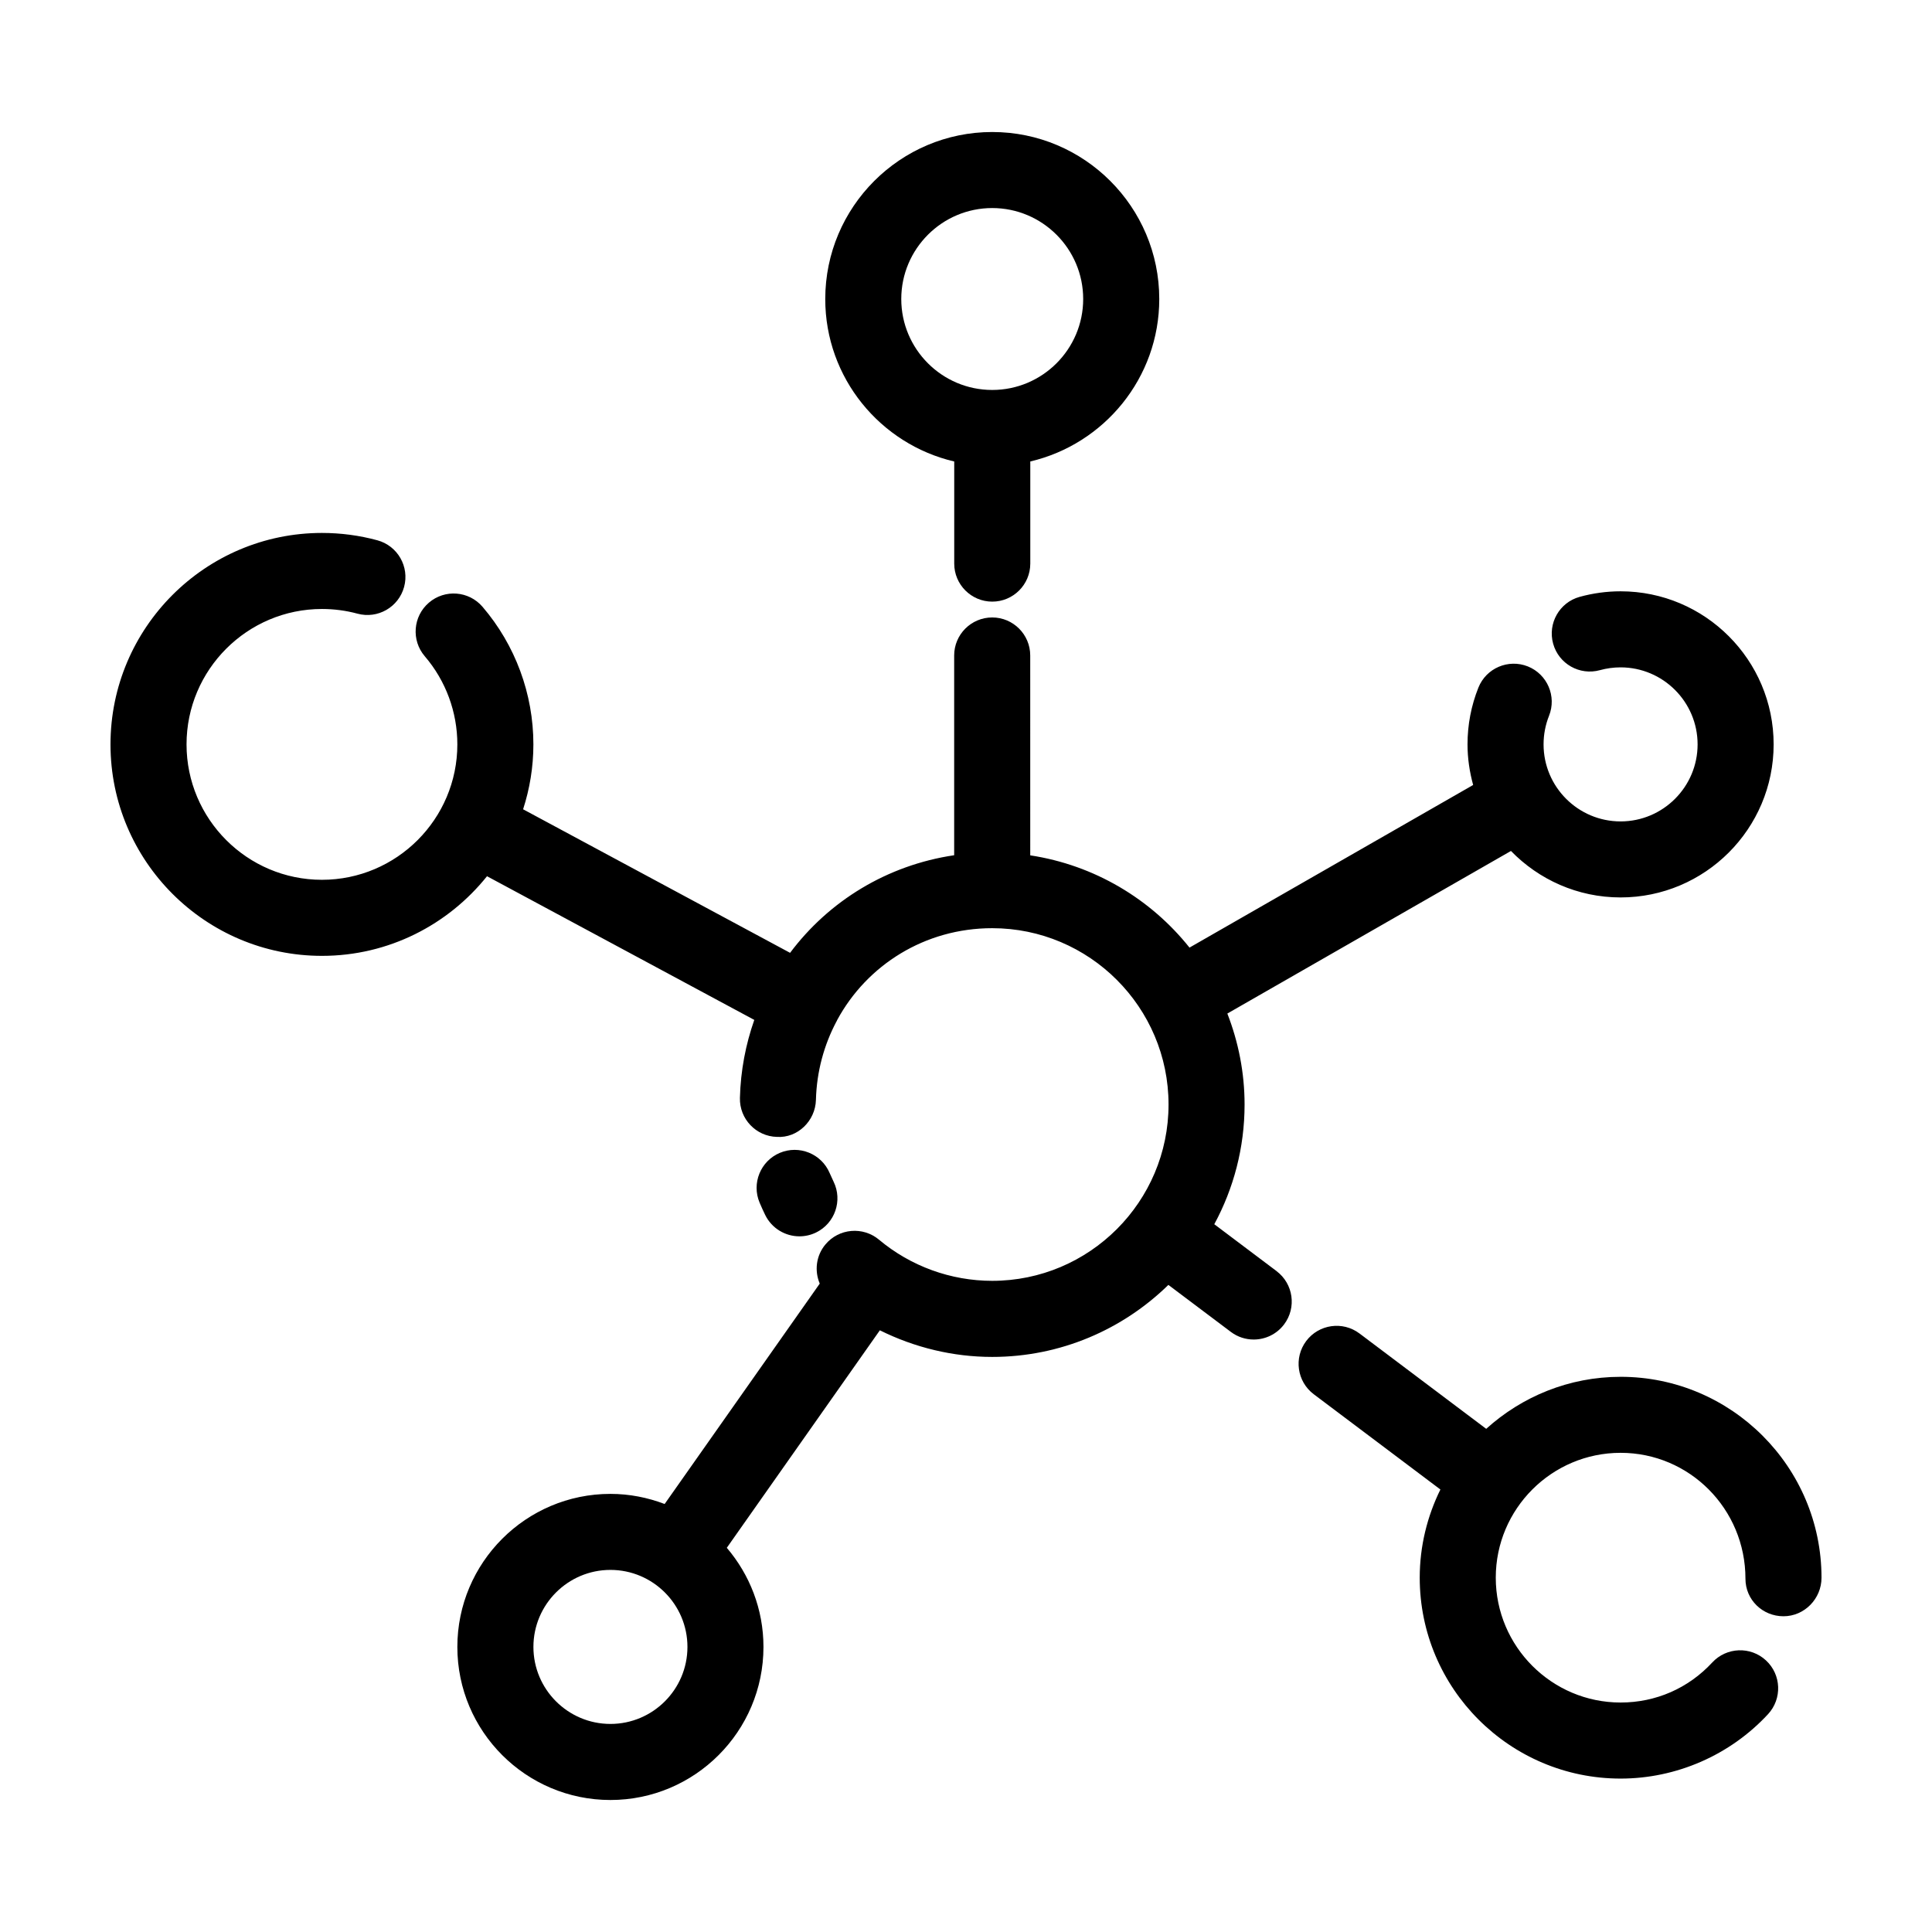
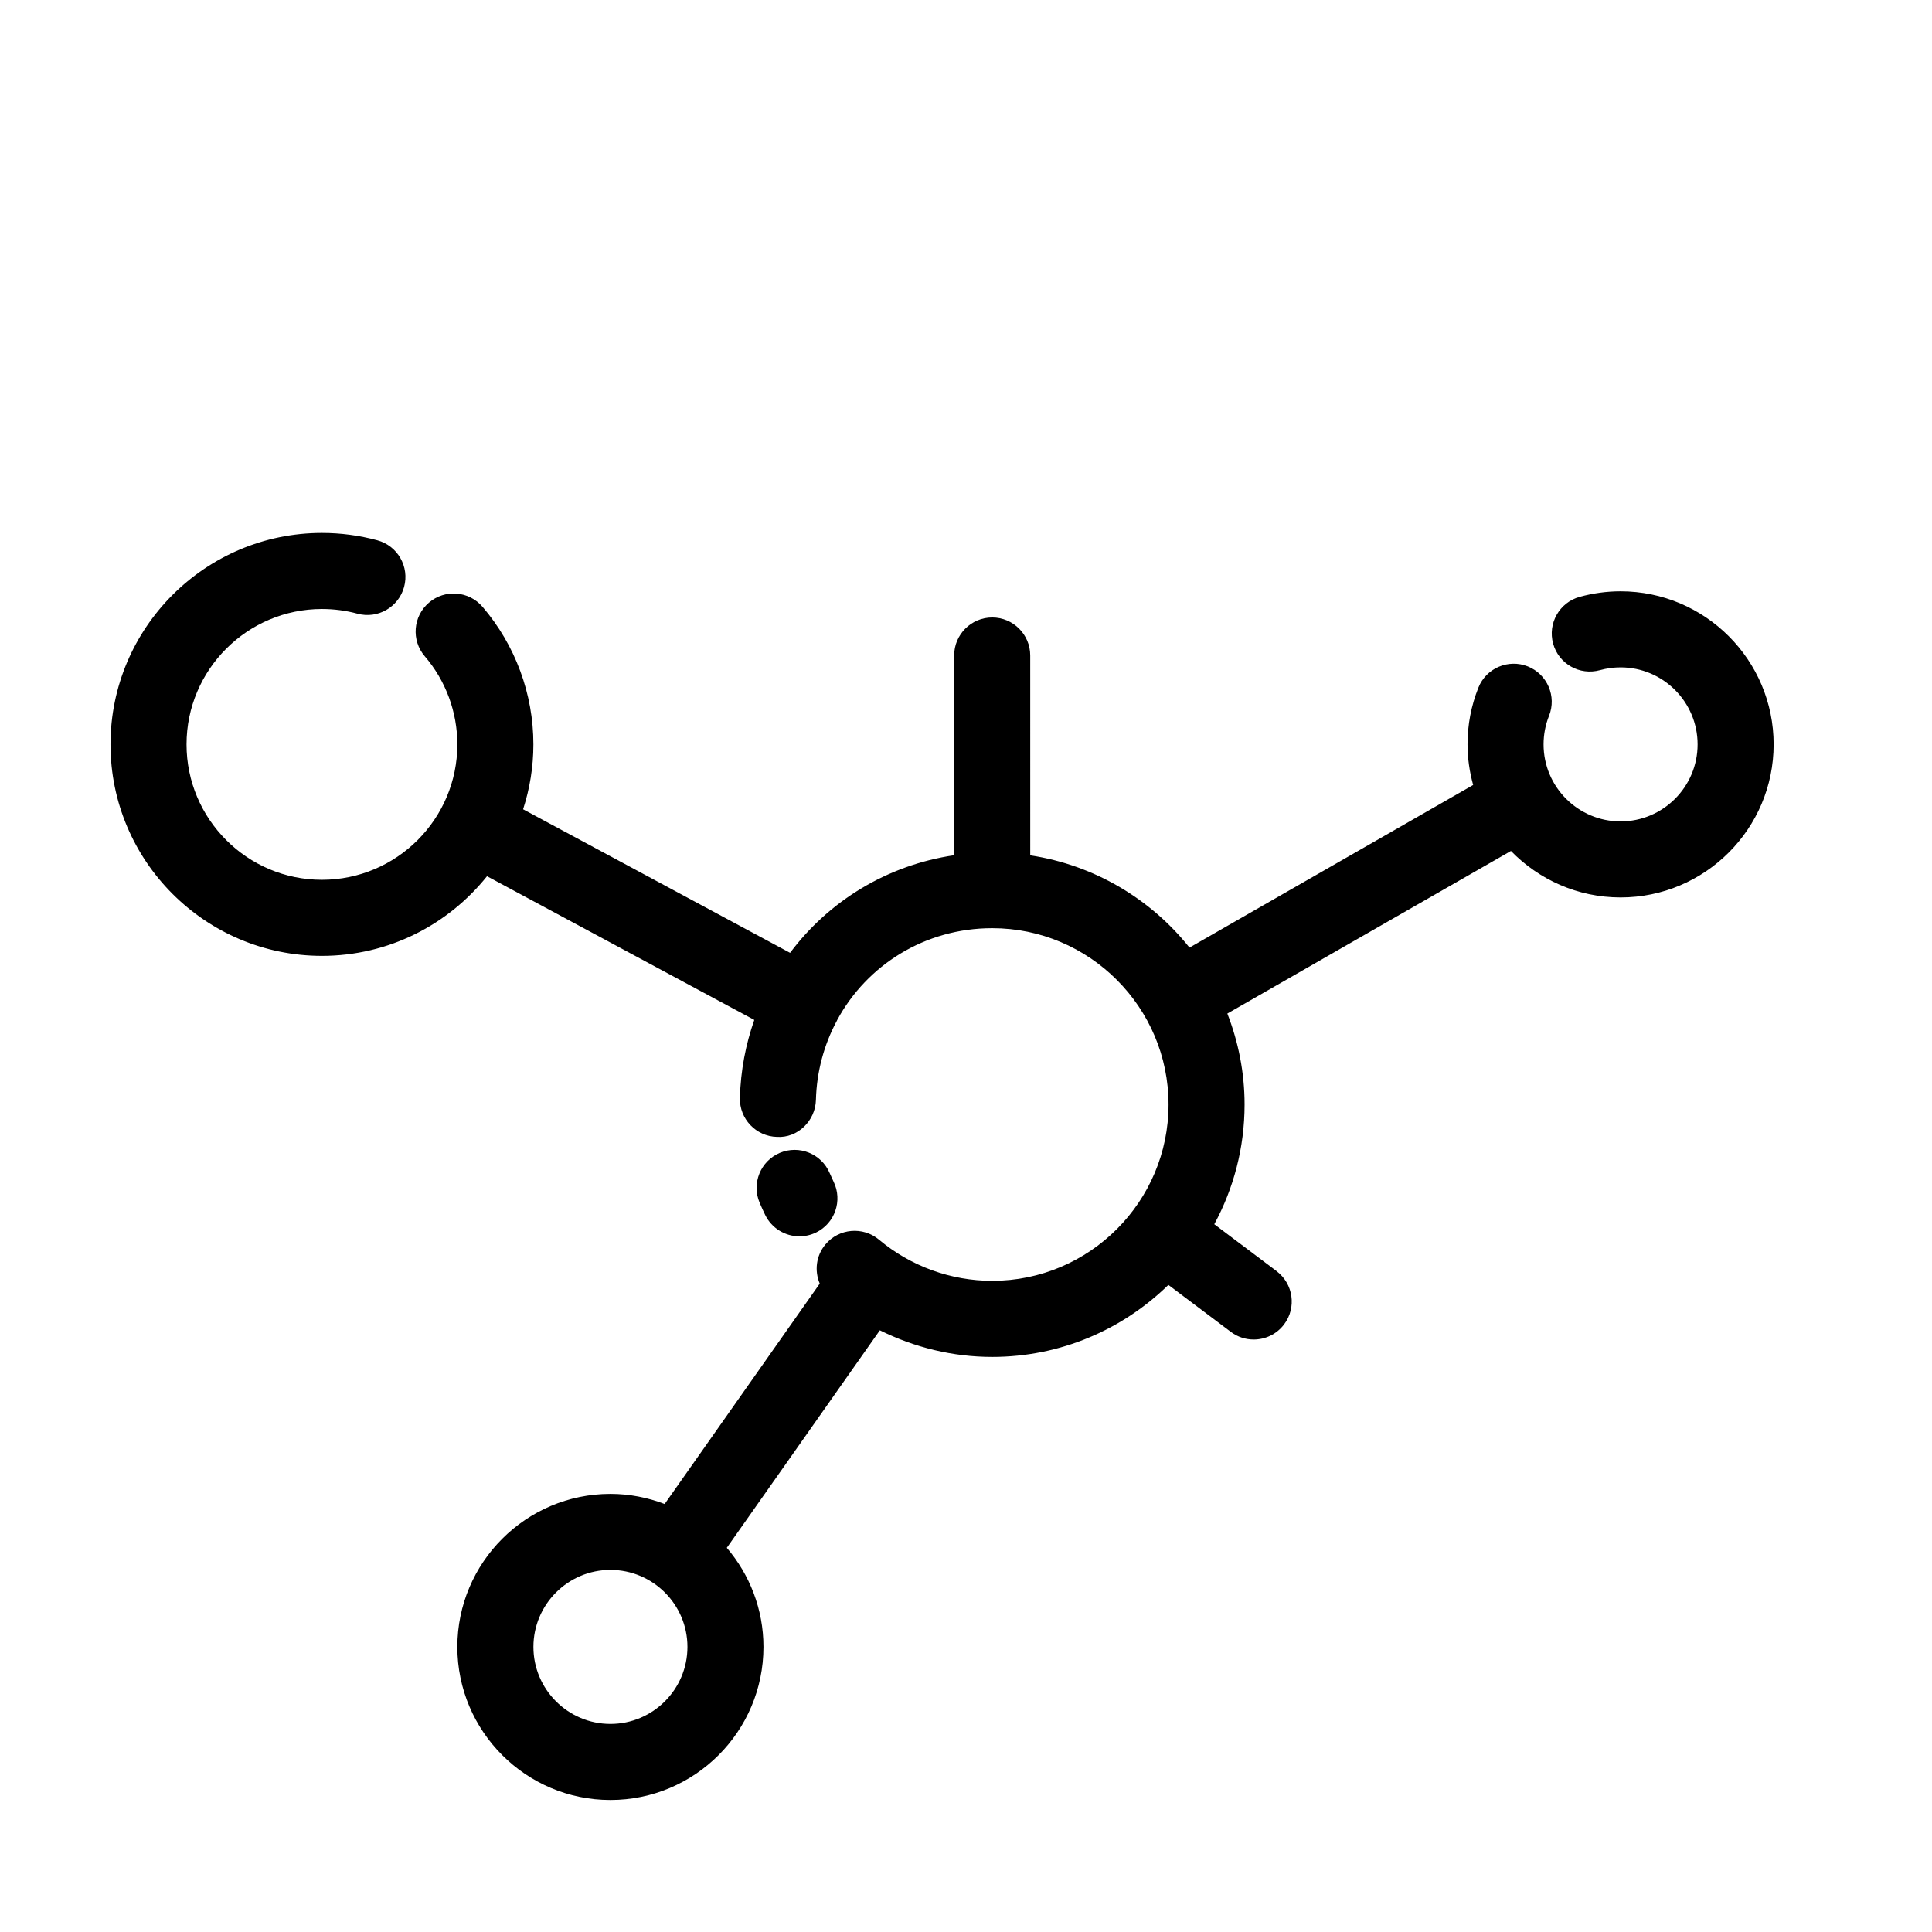
<svg xmlns="http://www.w3.org/2000/svg" fill="#000000" width="800px" height="800px" version="1.1" viewBox="144 144 512 512">
  <g>
    <path d="m355.86 471.64c1.477 0 2.984-0.324 4.402-1.012 5.004-2.434 7.09-8.469 4.648-13.473-0.363-0.75-0.711-1.512-1.039-2.277-2.172-5.125-8.086-7.516-13.211-5.356-5.125 2.172-7.523 8.082-5.352 13.203 0.465 1.094 0.953 2.176 1.473 3.246 1.758 3.586 5.344 5.668 9.078 5.668z" />
-     <path d="m396.88 266.3v27.059c0 5.562 4.516 10.078 10.078 10.078s10.078-4.516 10.078-10.078v-27.066c19.555-4.578 34.18-22.121 34.18-43.051 0-24.406-19.855-44.258-44.258-44.258-24.406 0-44.258 19.855-44.258 44.258-0.008 20.938 14.621 38.484 34.18 43.059zm10.07-67.164c13.289 0 24.105 10.812 24.105 24.105 0 13.289-10.812 24.102-24.105 24.102-13.297 0-24.105-10.812-24.105-24.102 0-13.293 10.816-24.105 24.105-24.105z" />
-     <path d="m573.48 508.87c-13.703 0-26.172 5.25-35.621 13.785l-33.59-25.277c-4.438-3.34-10.762-2.445-14.105 1.996-3.344 4.449-2.453 10.766 1.996 14.113l33.559 25.246c-3.473 7.07-5.477 14.977-5.477 23.371 0 29.355 23.887 53.238 53.238 53.238 14.781 0 29.02-6.223 39.07-17.074 3.777-4.086 3.535-10.461-0.543-14.238-4.086-3.793-10.461-3.535-14.238 0.539-6.344 6.848-14.969 10.617-24.289 10.617-18.242 0-33.086-14.844-33.086-33.086 0-18.242 14.844-33.086 33.086-33.086 18.242-0.004 33.082 14.855 33.082 33.371 0 5.562 4.516 9.941 10.078 9.941s10.078-4.648 10.078-10.211c-0.004-29.359-23.887-53.246-53.238-53.246z" />
    <path d="m482.31 480.86-16.512-12.426c5.113-9.445 8.027-20.254 8.027-31.73 0-8.504-1.656-16.617-4.566-24.105l75.16-43.086c7.375 7.582 17.664 12.316 29.051 12.316 22.363 0 40.562-18.191 40.562-40.562 0-22.371-18.191-40.566-40.562-40.566-3.668 0-7.316 0.5-10.848 1.473-5.359 1.48-8.508 7.031-7.027 12.395 1.48 5.367 7.027 8.504 12.395 7.031 1.785-0.492 3.629-0.742 5.481-0.742 11.25 0 20.41 9.152 20.41 20.414 0 11.25-9.152 20.41-20.41 20.41-11.254 0-20.41-9.152-20.41-20.41 0-2.625 0.488-5.168 1.445-7.57 2.066-5.168-0.453-11.027-5.621-13.098-5.168-2.051-11.027 0.453-13.094 5.617-1.914 4.793-2.883 9.855-2.883 15.047 0 3.727 0.551 7.324 1.492 10.758l-75.172 43.098c-10.273-12.887-25.191-21.859-42.203-24.449l-0.004-52.965c0-5.562-4.516-10.078-10.078-10.078s-10.078 4.516-10.078 10.078v52.934c-17.809 2.641-33.215 12.148-43.484 25.867l-70.754-38.043c1.754-5.426 2.727-11.195 2.727-17.199 0-13.371-4.793-26.328-13.48-36.465-3.629-4.227-9.98-4.715-14.207-1.094-4.223 3.621-4.715 9.98-1.094 14.207 5.566 6.488 8.629 14.785 8.629 23.352 0 19.789-16.098 35.887-35.887 35.887-19.789 0-35.879-16.098-35.879-35.883 0-19.785 16.098-35.887 35.887-35.887 3.203 0 6.367 0.418 9.402 1.238 5.379 1.461 10.906-1.715 12.367-7.078 1.461-5.371-1.715-10.906-7.082-12.363-4.758-1.293-9.699-1.949-14.688-1.949-30.898 0-56.039 25.141-56.039 56.039 0 30.898 25.141 56.039 56.039 56.039 17.688 0 33.465-8.262 43.742-21.105l70.832 38.078c-2.273 6.473-3.621 13.406-3.809 20.672-0.141 5.562 4.254 10.188 9.812 10.332 5.492 0.348 10.188-4.254 10.332-9.809 0.195-7.543 2.16-14.582 5.441-20.781 0.02-0.039 0.055-0.066 0.074-0.105 0.051-0.09 0.07-0.188 0.117-0.277 7.883-14.574 23.246-24.34 41.086-24.34 25.766 0 46.727 20.965 46.727 46.727 0 25.766-20.965 46.727-46.727 46.727-10.965 0-21.617-3.875-30-10.902-4.262-3.566-10.621-3.019-14.191 1.25-2.516 2.996-2.941 7.012-1.516 10.387l-41.102 58.406c-4.473-1.703-9.309-2.68-14.375-2.68-22.363 0-40.562 18.191-40.562 40.562s18.191 40.562 40.562 40.562c22.371 0 40.562-18.191 40.562-40.562 0-10.02-3.672-19.184-9.715-26.273l40.559-57.641c9.195 4.57 19.375 7.055 29.773 7.055 18.156 0 34.633-7.301 46.691-19.086l16.555 12.453c1.812 1.367 3.941 2.023 6.051 2.023 3.059 0 6.082-1.387 8.062-4.016 3.344-4.441 2.449-10.758-1.996-14.105zm-176.54 120c-11.25 0-20.41-9.152-20.41-20.41 0-11.254 9.152-20.41 20.41-20.41 11.254 0 20.41 9.152 20.41 20.41 0 11.254-9.16 20.41-20.41 20.41z" />
  </g>
</svg>